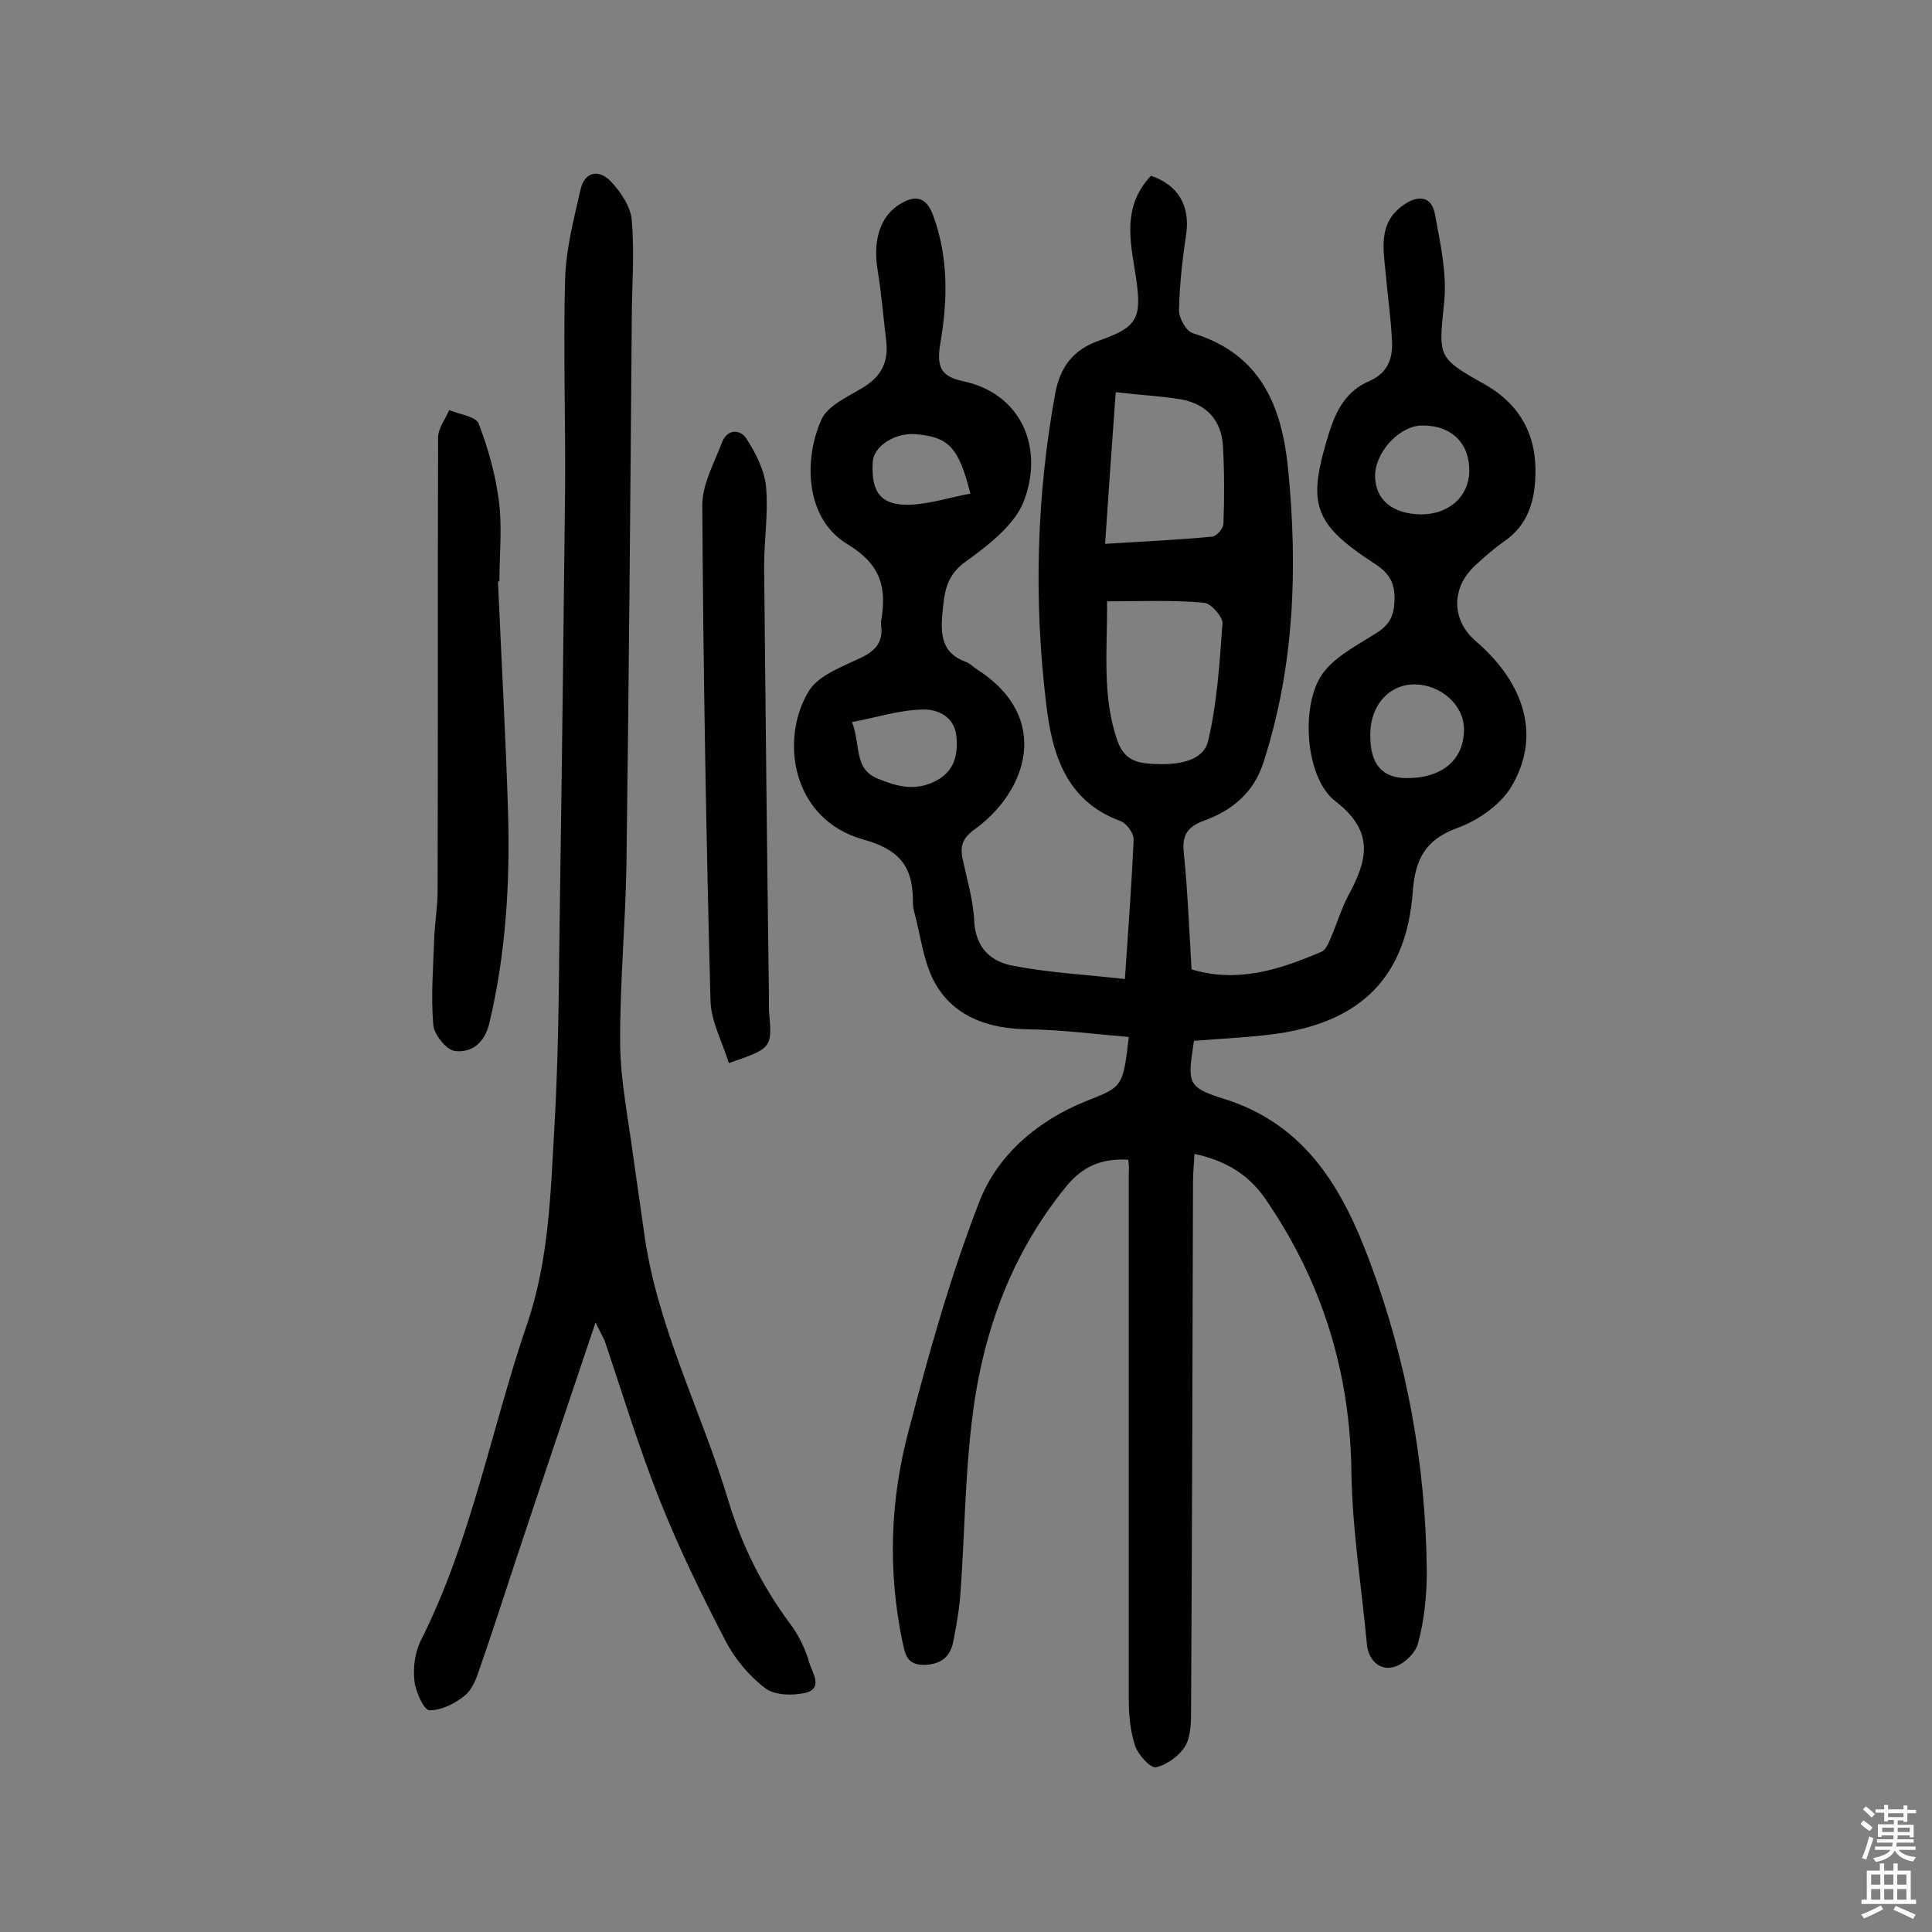
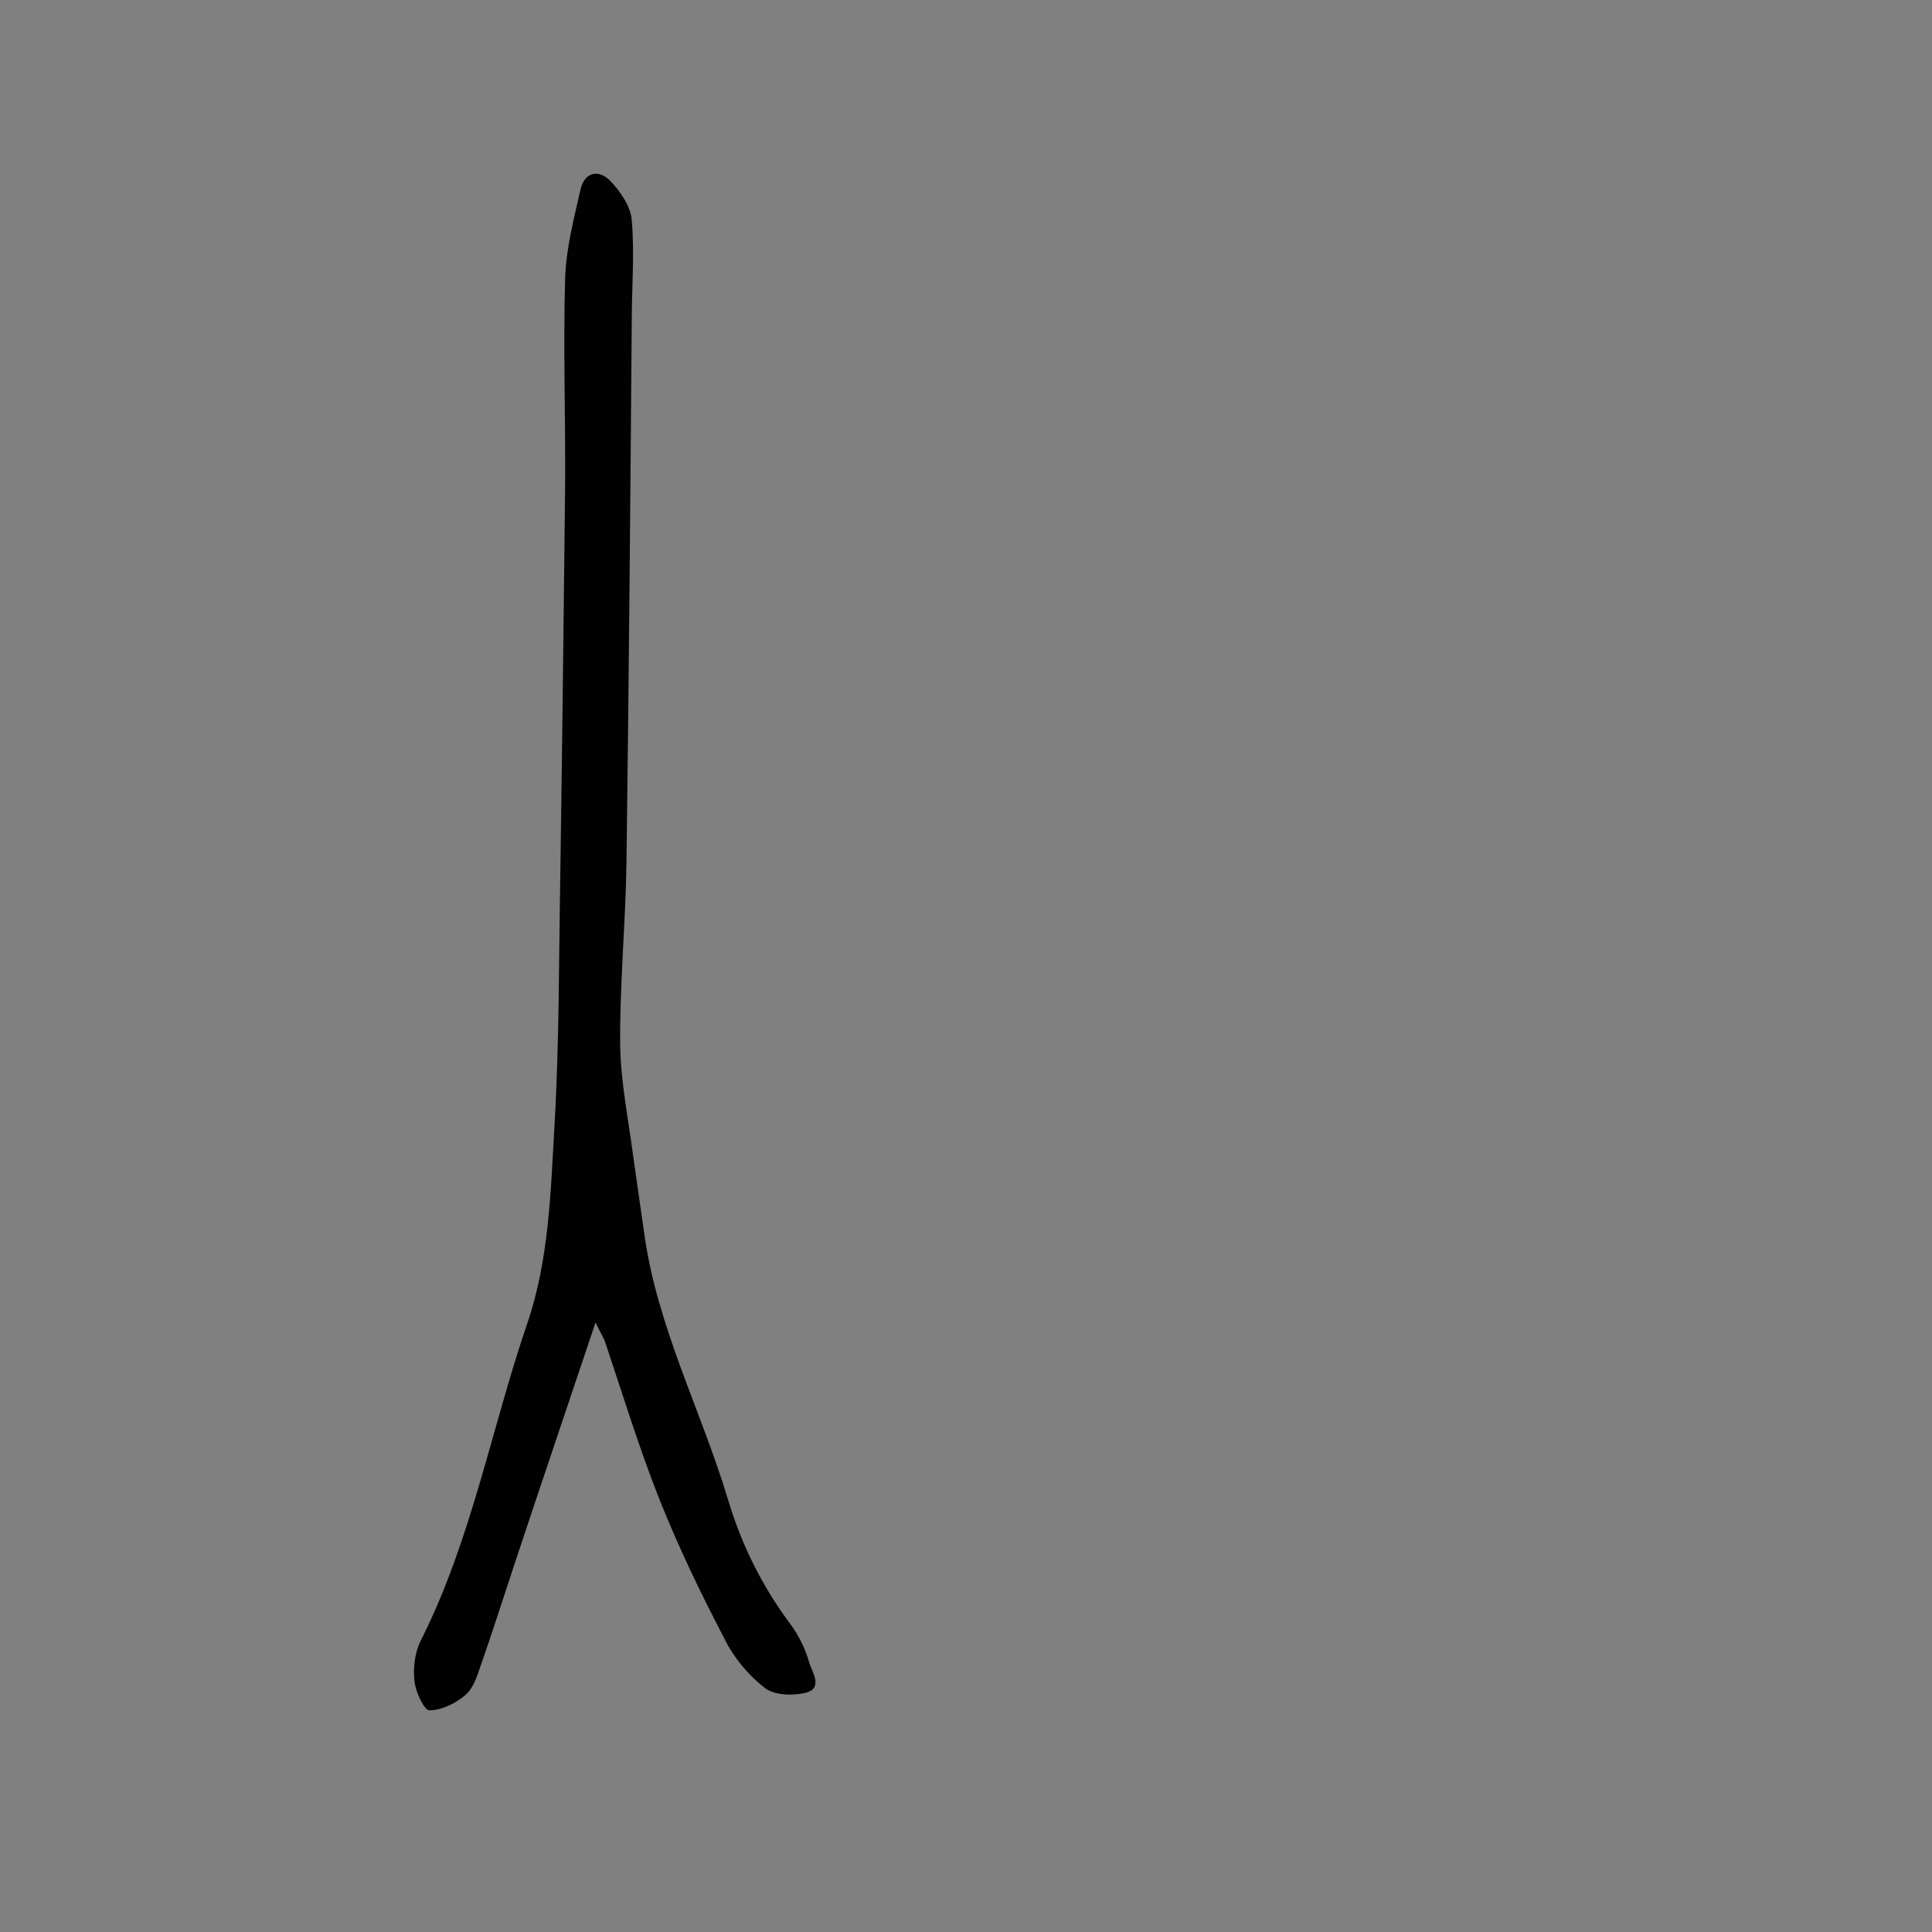
<svg xmlns="http://www.w3.org/2000/svg" enable-background="new 0 0 400 400" viewBox="0 0 400 400">
  <rect x="0" y="0" width="400" height="400" fill="#808080" stroke="none" />
  <g fill="#010102">
-     <path d="m233.6 240.1c-5.6-.3-9.5 1.4-12.9 5.6-11.8 14.5-17.6 31.3-19.6 49.5-1.3 11.3-1.4 22.6-2.2 33.9-.2 3.5-.8 7.1-1.5 10.6-.6 3.3-2.5 4.9-6.1 5-3.8 0-3.9-2.5-4.5-5-3-14.6-2.5-29.1 1.3-43.4 4.2-16.1 8.7-32.2 14.7-47.6 3.8-9.7 12.1-16.7 22-20.7 7.5-3 7.7-2.7 8.9-13.3-7-.6-14-1.5-21-1.6-7.7-.1-14.6-2.4-18.6-8.7-2.9-4.5-3.4-10.5-4.9-15.9-.2-.8-.2-1.6-.2-2.4-.1-6.9-3-10.3-10.3-12.3-14.9-4.2-17.3-20.9-11.2-30.8 2.1-3.3 7-5 10.9-6.9 3.1-1.5 4.5-3.4 4-6.8 0-.2 0-.3 0-.5 1.2-6.9.2-11.8-6.9-16.1-9.1-5.5-9-18-5.4-25.9 1.3-2.8 5.3-4.6 8.3-6.4 3.8-2.2 5.6-5.2 5.1-9.6-.6-5-1-10-1.8-14.9-1-6.1.5-11 4.4-13.5 3.3-2.1 5.6-1.8 7.1 2.2 3.2 8.7 3 17.6 1.5 26.4-.8 4.7-.1 6.9 4.6 7.9 12.1 2.5 16.9 13.7 12.7 24.8-1.9 5-7.4 9.2-12.1 12.6-4.2 3-4.4 6.7-4.8 10.9-.4 4.3 0 8.1 4.8 9.8.9.3 1.6 1.1 2.4 1.6 15.6 10 10.3 25.3-.5 33.1-2.4 1.7-3.1 3.4-2.5 6.1.9 4.3 2.2 8.5 2.4 12.9.3 5.7 3.6 8.5 8.3 9.3 7.4 1.4 14.9 1.8 22.9 2.7.7-10.5 1.4-19.6 1.8-28.8.1-1.3-1.4-3.4-2.7-3.9-11.4-4.2-14.2-14-15.4-24.3-2.6-21.5-2-43.1 1.9-64.4 1-5.2 3.6-8.9 9.1-10.8 8-2.8 8.8-4.7 7.6-13-1-6.6-2.7-13.2 1.6-19.3.5-.7 1-1.3 1.5-1.8 5.7 1.9 8.1 6.3 7.3 12-.8 5.3-1.4 10.6-1.5 15.9 0 1.6 1.5 4.3 2.9 4.7 14 4.3 18.4 15 19.7 28.2 2 20.5 1.3 40.8-5.1 60.6-2 6.3-6.5 10-12.3 12.1-3.5 1.3-4.6 3-4.2 6.7.8 7.9 1.1 15.8 1.6 24.1 9.6 2.9 18.3 0 26.8-3.6 1-.4 1.6-1.9 2.1-3.1 1.2-2.8 2.1-5.8 3.5-8.5 3.9-7.2 5.7-13.2-2.6-19.6-6.3-4.8-7.3-19.9-2.7-26.4 2.6-3.6 7.2-5.9 11.1-8.4 2.6-1.6 3.7-3.4 3.8-6.6.2-3.7-1-5.8-4.1-7.8-12.9-8.4-14-12.4-9.4-27.2 1.5-4.7 3.6-8.6 8.3-10.6 3.7-1.6 4.9-4.6 4.7-8.2-.2-4.7-.9-9.3-1.3-14-.5-5.2-1.6-10.5 3.6-14.2 2.9-2.1 5.9-2.1 6.6 1.9 1.1 6 2.5 12.2 1.9 18.1-1.1 11.2-1.6 11.5 8.1 16.9 7.4 4.1 11 10.4 10.8 18.7-.1 5.5-1.5 10.6-6.5 14-2.1 1.5-4.1 3.2-6 5-5 4.6-4.9 11.3.1 15.6 10.5 9 13.6 20.2 7.2 30.5-2.3 3.6-6.8 6.7-10.9 8.2-6.7 2.4-8.8 6.5-9.3 13.2-1.3 17.4-10.4 26.8-28 29.4-5.7.8-11.5 1-17.3 1.5-1.3 8.6-1.6 9.6 6.2 12 17 5.3 24.6 18.7 30.2 33.7 7.7 20.6 11.6 42.1 11.8 64.1 0 5-.5 10.1-1.8 14.9-.5 2.1-3.2 4.6-5.3 5-2.7.6-5-1.5-5.3-4.8-1.1-11.8-3-23.5-3.2-35.3-.2-21-6.1-39.9-17.9-57-3.4-4.9-8.1-7.8-14.6-9.2-.1 2.1-.3 3.9-.3 5.8-.1 36.4-.2 72.8-.4 109.2 0 2.6 0 5.5-1.2 7.6-1.2 2-3.8 3.9-6.1 4.4-1.1.2-3.7-2.6-4.3-4.5-1-3-1.3-6.3-1.3-9.5 0-36.4 0-72.8 0-109.2.1-.9 0-1.6-.1-2.6zm-4.4-115.6c.1 10.2-1.1 19.7 2.2 29 1.6 4.4 4.8 4.6 8.5 4.7 4.3.1 9.2-.7 10.2-4.7 1.9-7.9 2.4-16.2 3-24.4.1-1.4-2.4-4.2-3.8-4.3-6.3-.6-12.8-.3-20.1-.3zm1.8-43.3c-.8 11-1.5 20.9-2.2 31.4 7.8-.5 15-.8 22.2-1.5.9-.1 2.3-1.7 2.3-2.7.2-5.3.2-10.7-.1-16s-3.3-8.7-8.6-9.7c-4.2-.7-8.5-.9-13.6-1.5zm60.3 79.9c7.4 0 11.9-3.9 11.8-10.3-.1-4.8-4.7-9-10.1-9.1s-9.4 4.4-9.3 10.6c0 6 2.5 8.8 7.6 8.8zm12.9-63.5c.1-5.8-3.7-9.6-9.8-9.5-4.6 0-9.7 5.5-9.7 10.4s3.5 7.9 9.5 8c5.8 0 9.9-3.7 10-8.9zm-127.8 51.9c1.9 5 .3 9.6 5.3 11.7 3.9 1.6 7.5 2.6 11.6.7 4.3-2 5.1-5.5 4.7-9.6-.5-4-3.9-5.5-7-5.4-4.8.1-9.3 1.6-14.6 2.6zm24.5-47.3c-2.4-9.6-4.5-11.7-11.2-12.3-4.3-.4-8.8 2.4-9 5.7-.4 6.4 1.7 9.1 7.8 8.9 4.1-.2 8.1-1.5 12.4-2.3z" />
    <path d="m123.3 273.8c-5.8 17.3-11.4 33.8-16.9 50.4-2.3 6.9-4.5 13.9-6.9 20.7-.7 2.1-1.5 4.6-3.1 6-2 1.7-4.9 3.2-7.5 3.2-1.1 0-2.9-3.9-3.1-6.1-.3-2.8.1-6 1.4-8.5 10.4-20.7 14.5-43.6 21.9-65.3 4.6-13.4 4.9-27.4 5.7-41.2 1-17.2.9-34.4 1.2-51.6.4-26.8.7-53.6 1-80.4.1-14.4-.4-28.9 0-43.3.2-6.2 1.8-12.4 3.2-18.5.9-3.8 3.9-4.1 6.2-1.7 2.1 2.2 4.2 5.3 4.4 8.1.6 6.9 0 13.9 0 20.8-.3 37.5-.6 75-1.1 112.5-.2 12.5-1.4 24.9-1.3 37.4.1 7.7 1.7 15.4 2.7 23.1.7 5.1 1.5 10.3 2.2 15.4 2.6 19.7 11.9 37.2 17.5 55.9 2.8 9.3 7 17.7 12.8 25.5 1.8 2.4 3.2 5.3 4 8.2.6 1.9 2.9 5.2-.9 6.1-2.6.6-6.4.5-8.3-1-3.4-2.6-6.4-6.2-8.3-10-4.9-9.4-9.6-19.1-13.5-28.9-4.3-10.8-7.7-22-11.4-33-.5-1.1-1.1-2.1-1.9-3.8z" />
-     <path d="m103.1 120.4c.7 16 1.6 32 2.1 48.1.4 14.6-.5 29.1-3.9 43.4-1 4.1-3.7 6.1-7.1 5.7-1.8-.2-4.4-3.5-4.5-5.5-.5-5.9 0-11.8.2-17.8.1-3.2.7-6.5.7-9.7.1-31.3 0-62.6.1-94 0-1.9 1.5-3.8 2.3-5.7 2.1.9 5.5 1.3 6.1 2.8 2 5.2 3.5 10.6 4.2 16.1.7 5.4.1 11 .1 16.5-.1.1-.2.1-.3.1z" />
-     <path d="m150.9 220.1c-1.4-4.5-3.7-8.7-3.8-12.9-.9-34.2-1.5-68.4-1.7-102.6 0-4.3 2.4-8.6 4-12.8 1.1-3.1 3.9-3 5.2-.9 1.9 3 3.7 6.5 4 9.9.5 5.4-.4 11-.4 16.5.3 29.7.6 59.4 1 89v2.9c.7 7.8.7 7.8-8.3 10.9z" />
  </g>
-   <path d="m385.2 377.6.6-.7c.6.4 1.3.9 1.9 1.5l-.6.7c-.8-.5-1.4-1-1.9-1.5zm.3 7.1c.6-1.4 1.1-2.9 1.5-4.5.3.1.6.3.9.4-.5 1.4-1 2.9-1.5 4.4zm.2-10.1.6-.6c.7.5 1.3 1.1 1.9 1.6l-.7.7c-.6-.6-1.2-1.2-1.8-1.7zm8.4-.8h.8v.9h1.8v.7h-1.8v1.8h-.8v-.3h-1.2v.9h3.3v2.6h-.8v-.4h-2.5c0 .3 0 .6-.1.8h3.4v.7h-3.5c0 .3-.1.6-.1.8h4v.7h-3.5c.7.9 1.9 1.3 3.6 1.5-.2.2-.4.5-.6.9-1.9-.3-3.2-1.1-3.8-2.3-.5 1.1-1.8 2-3.9 2.4-.2-.3-.4-.5-.6-.8 1.9-.4 3.1-.9 3.6-1.7h-3.2v-.7h3.5c.1-.2.1-.5.2-.8h-3.3v-.7h3.4c0-.2 0-.5 0-.8h-2.4v.3h-.8v-2.6h3.3v-.9h-1.2v.3h-.8v-1.8h-1.8v-.7h1.8v-.9h.8v.9h3.2zm-4.4 5.5h2.4c0-.3 0-.6 0-.9h-2.4zm1.2-3.1h3.2v-.8h-3.2zm4.4 2.2h-2.4v.9h2.5v-.9z" fill="#fcfbfa" />
-   <path d="m389.2 385.8h.9v1.5h1.9v-1.5h.9v1.5h2.7v6h1.1v.9h-11.3v-.9h1.1v-6h2.7zm.2 8.7.5.8c-1.2.6-2.5 1.3-4 1.9-.2-.3-.3-.6-.6-.8 1.6-.6 3-1.3 4.1-1.9zm-2-4.3h1.9v-2.1h-1.9zm0 3.1h1.9v-2.2h-1.9zm2.7-3.1h1.9v-2.1h-1.9zm0 3.1h1.9v-2.2h-1.9zm2.4 1.3c1.4.6 2.7 1.2 4.1 1.8l-.5.9c-1.5-.7-2.8-1.4-4.1-1.9zm2.2-6.5h-1.9v2.1h1.9zm-1.9 5.2h1.9v-2.2h-1.9z" fill="#fcfbfa" />
</svg>